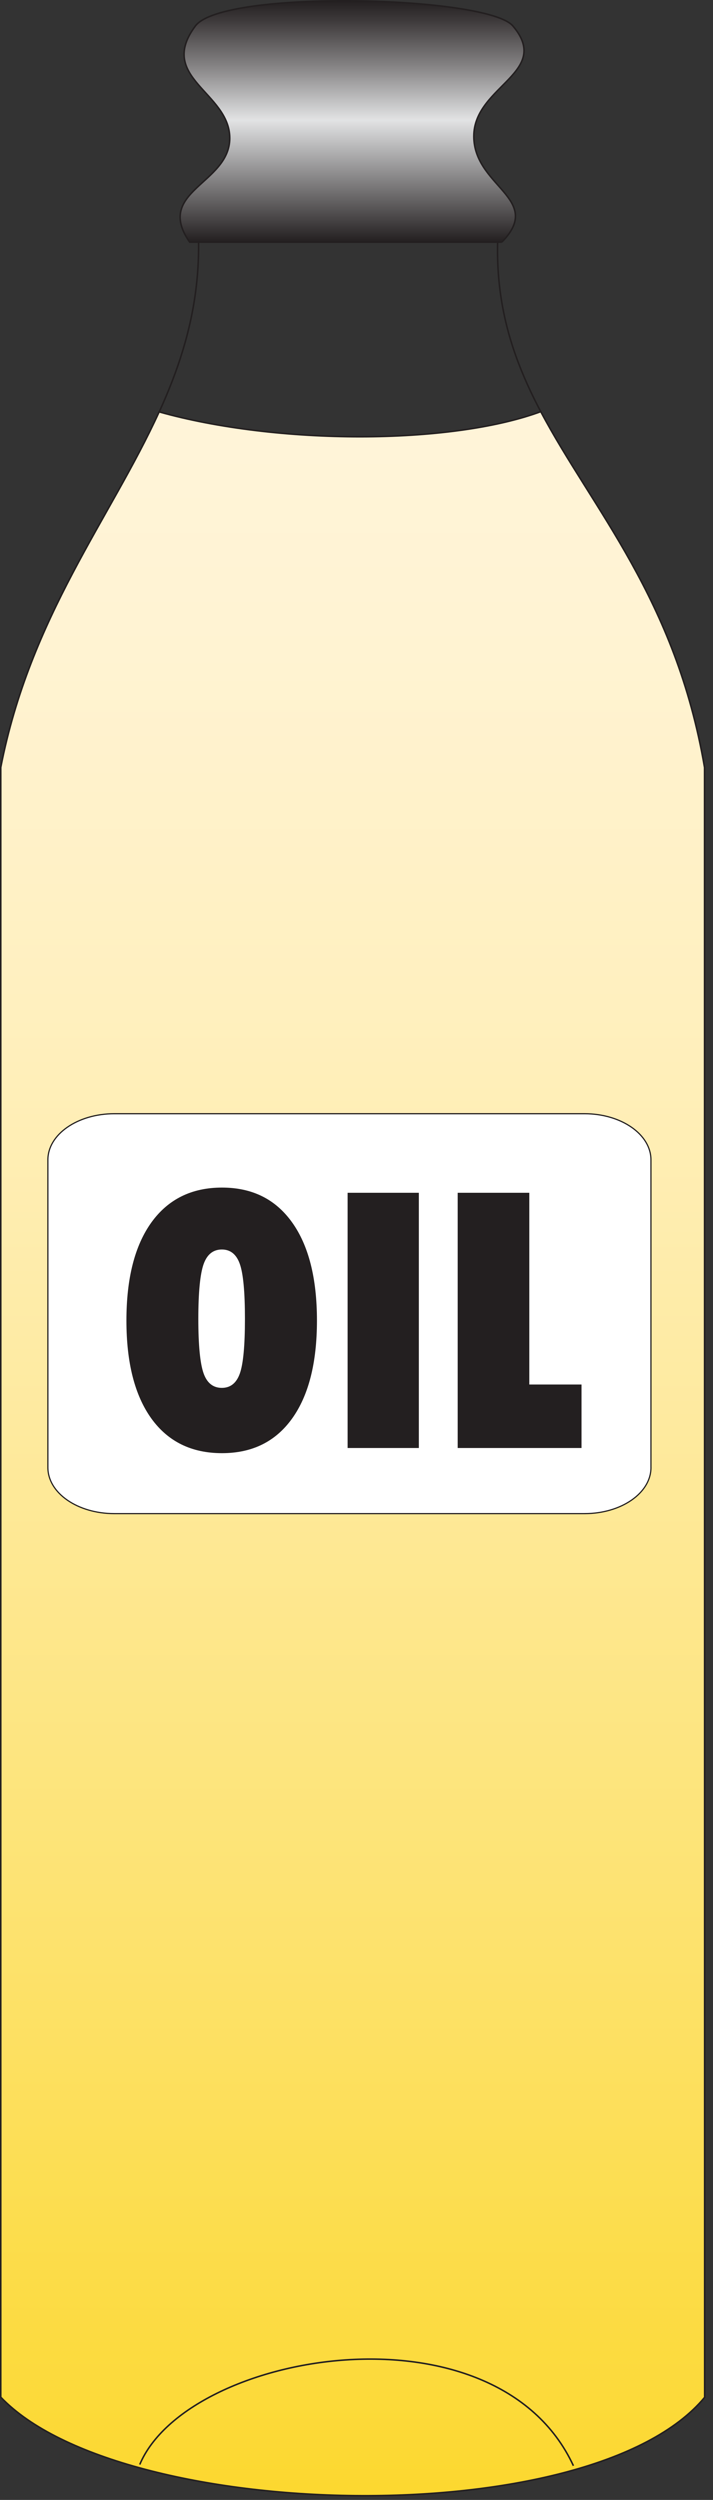
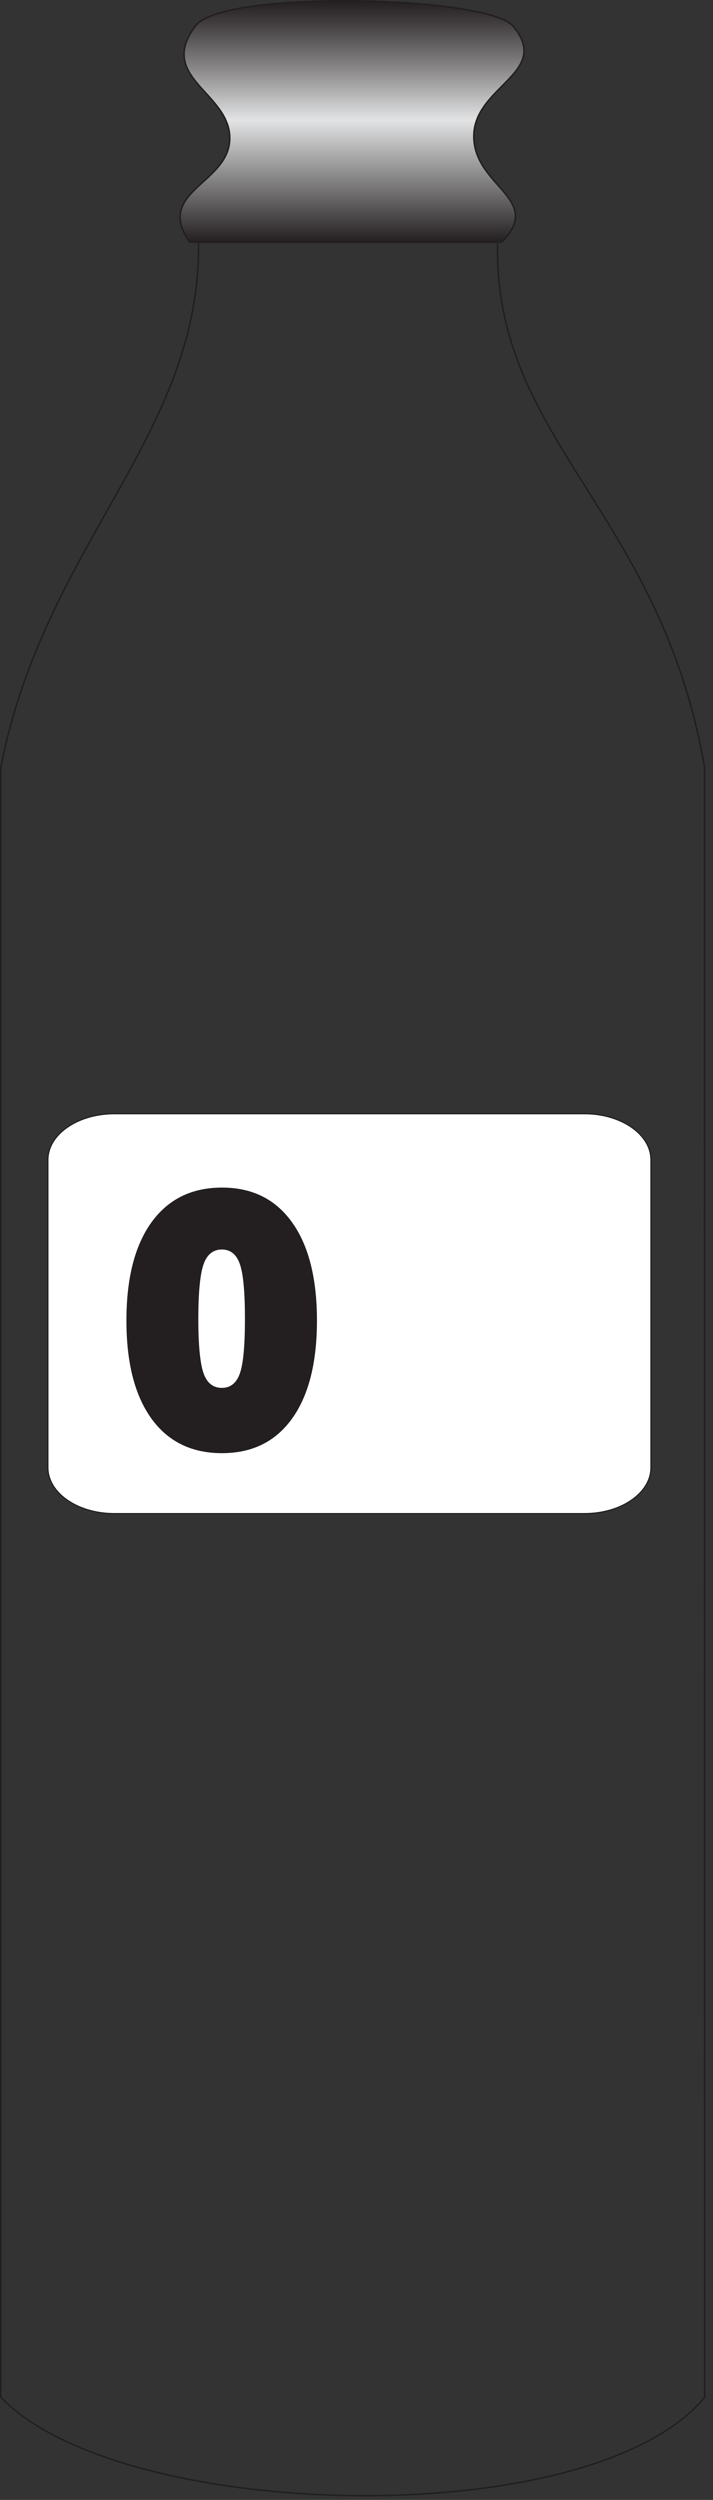
<svg xmlns="http://www.w3.org/2000/svg" xmlns:ns1="https://ian.umces.edu/media-library/" x="0px" y="0px" width="143" height="501" viewBox="0 0 143 501" xml:space="preserve">
  <rect x="0" y="0" width="143" height="501" fill="#333333" stroke="none" />
  <title>Soybean oil</title>
  <desc>
    <ns1:title>Soybean oil</ns1:title>
    <ns1:descr>Illustration of soybean oil</ns1:descr>
    <ns1:scene>
      <ns1:contains>agriculture, agricultural, industry, farming, production, landuse, cultivation, soybean, edamame, edible, food, legume, oilseed, plant, vascular, Magnoliophyta, angiosperm, flowering, Magnoliopsida, dicot, Rosidae, Fabales, Fabaceae, Glycine, max</ns1:contains>
      <ns1:when>2003-12-06</ns1:when>
    </ns1:scene>
  </desc>
  <defs />
  <path stroke="#231F20" stroke-width=".309" d="m.154 480.4c23.924 25.123 118.43 27.51 141.17.032l-.021-326.62c-8.778-51.446-42.646-65.811-41.491-105.64l-59.989.041c.615 39.005-30.888 60.532-39.666 105.59v326.6z" fill="none" />
  <linearGradient id="ian_symbols_1032cf766dd927e411a2bf43c2e947d1" y2="500.15" gradientUnits="userSpaceOnUse" x2="70.74" y1="82.508" x1="70.74">
    <stop stop-color="#FFF4D9" offset="0" />
    <stop stop-color="#FFF3D2" offset=".116" />
    <stop stop-color="#FFF0BF" offset=".284" />
    <stop stop-color="#FEEA9F" offset=".484" />
    <stop stop-color="#FDE373" offset=".709" />
    <stop stop-color="#FCDA3B" offset=".95" />
    <stop stop-color="#FCD82F" offset="1" />
  </linearGradient>
-   <path stroke="#231F20" stroke-width=".309" d="m.154 480.4c23.924 25.123 118.43 27.51 141.17.032l-.021-326.62c-5.786-33.901-22.473-51.709-32.846-71.311-18.171 6.699-52.875 6.699-76.536.044-9.778 21.405-25.882 41.04-31.767 71.245v326.61z" fill="url(#ian_symbols_1032cf766dd927e411a2bf43c2e947d1)" />
-   <path stroke="#231F20" stroke-width=".309" d="m28.028 493.91c9.569-22.726 71.421-33.253 86.975.241" fill="none" />
  <linearGradient id="ian_symbols_50b24db849079fc4f175ab75f7b63dc6" y2=".154" gradientUnits="userSpaceOnUse" x2="70.612" y1="48.53" x1="70.612">
    <stop stop-color="#231F20" offset="0" />
    <stop stop-color="#E2E3E4" offset=".506" />
    <stop stop-color="#828081" offset=".737" />
    <stop stop-color="#3E3A3B" offset=".917" />
    <stop stop-color="#231F20" offset="1" />
  </linearGradient>
  <path stroke="#231F20" stroke-width=".309" d="m100.65 48.53c8.657-8.844-6.094-11.153-5.609-21.713.473-9.669 15.642-12.418 7.82-21.614-5.127-6.04-58.168-7.393-63.679.010-7.755 10.384 6.897 13.277 6.897 22.473s-15.18 10.593-8.041 20.844h62.613z" fill="url(#ian_symbols_50b24db849079fc4f175ab75f7b63dc6)" />
  <path stroke="#231F20" stroke-width=".239" d="m130.56 294.1c0 5.114-5.962 9.239-13.32 9.239h-94.316c-7.359 0-13.321-4.125-13.321-9.239v-61.665c0-5.093 5.962-9.24 13.321-9.24h94.312c7.358 0 13.32 4.147 13.32 9.24v61.66z" fill="#fff" />
-   <path d="m25.355 264.65c0-8.47 1.672-15.026 5.016-19.679 3.355-4.642 8.074-6.974 14.146-6.974 6.05 0 10.725 2.31 14.058 6.963 3.322 4.631 4.994 11.197 4.994 19.689 0 8.458-1.661 15.003-4.982 19.634-3.322 4.631-8.008 6.941-14.069 6.941-6.094 0-10.813-2.311-14.167-6.952-3.335-4.65-4.996-11.18-4.996-19.62zm14.421-.35c0 5.324.362 8.965 1.056 10.923.693 1.947 1.914 2.915 3.663 2.915 1.716 0 2.926-.957 3.607-2.882.683-1.925 1.023-5.577 1.023-10.956s-.341-9.042-1.023-10.978c-.682-1.947-1.892-2.915-3.607-2.915-1.749 0-2.97.99-3.663 2.948s-1.056 5.63-1.056 10.95z" fill="#231F20" />
-   <path d="m69.717 290.19v-51.149h14.288v51.149h-14.288z" fill="#231F20" />
-   <path d="m91.793 290.19v-51.149h14.365v38.422h10.472v12.727h-24.837z" fill="#231F20" />
+   <path d="m25.355 264.65c0-8.47 1.672-15.026 5.016-19.679 3.355-4.642 8.074-6.974 14.146-6.974 6.05 0 10.725 2.31 14.058 6.963 3.322 4.631 4.994 11.197 4.994 19.689 0 8.458-1.661 15.003-4.982 19.634-3.322 4.631-8.008 6.941-14.069 6.941-6.094 0-10.813-2.311-14.167-6.952-3.335-4.65-4.996-11.18-4.996-19.62m14.421-.35c0 5.324.362 8.965 1.056 10.923.693 1.947 1.914 2.915 3.663 2.915 1.716 0 2.926-.957 3.607-2.882.683-1.925 1.023-5.577 1.023-10.956s-.341-9.042-1.023-10.978c-.682-1.947-1.892-2.915-3.607-2.915-1.749 0-2.97.99-3.663 2.948s-1.056 5.63-1.056 10.95z" fill="#231F20" />
</svg>